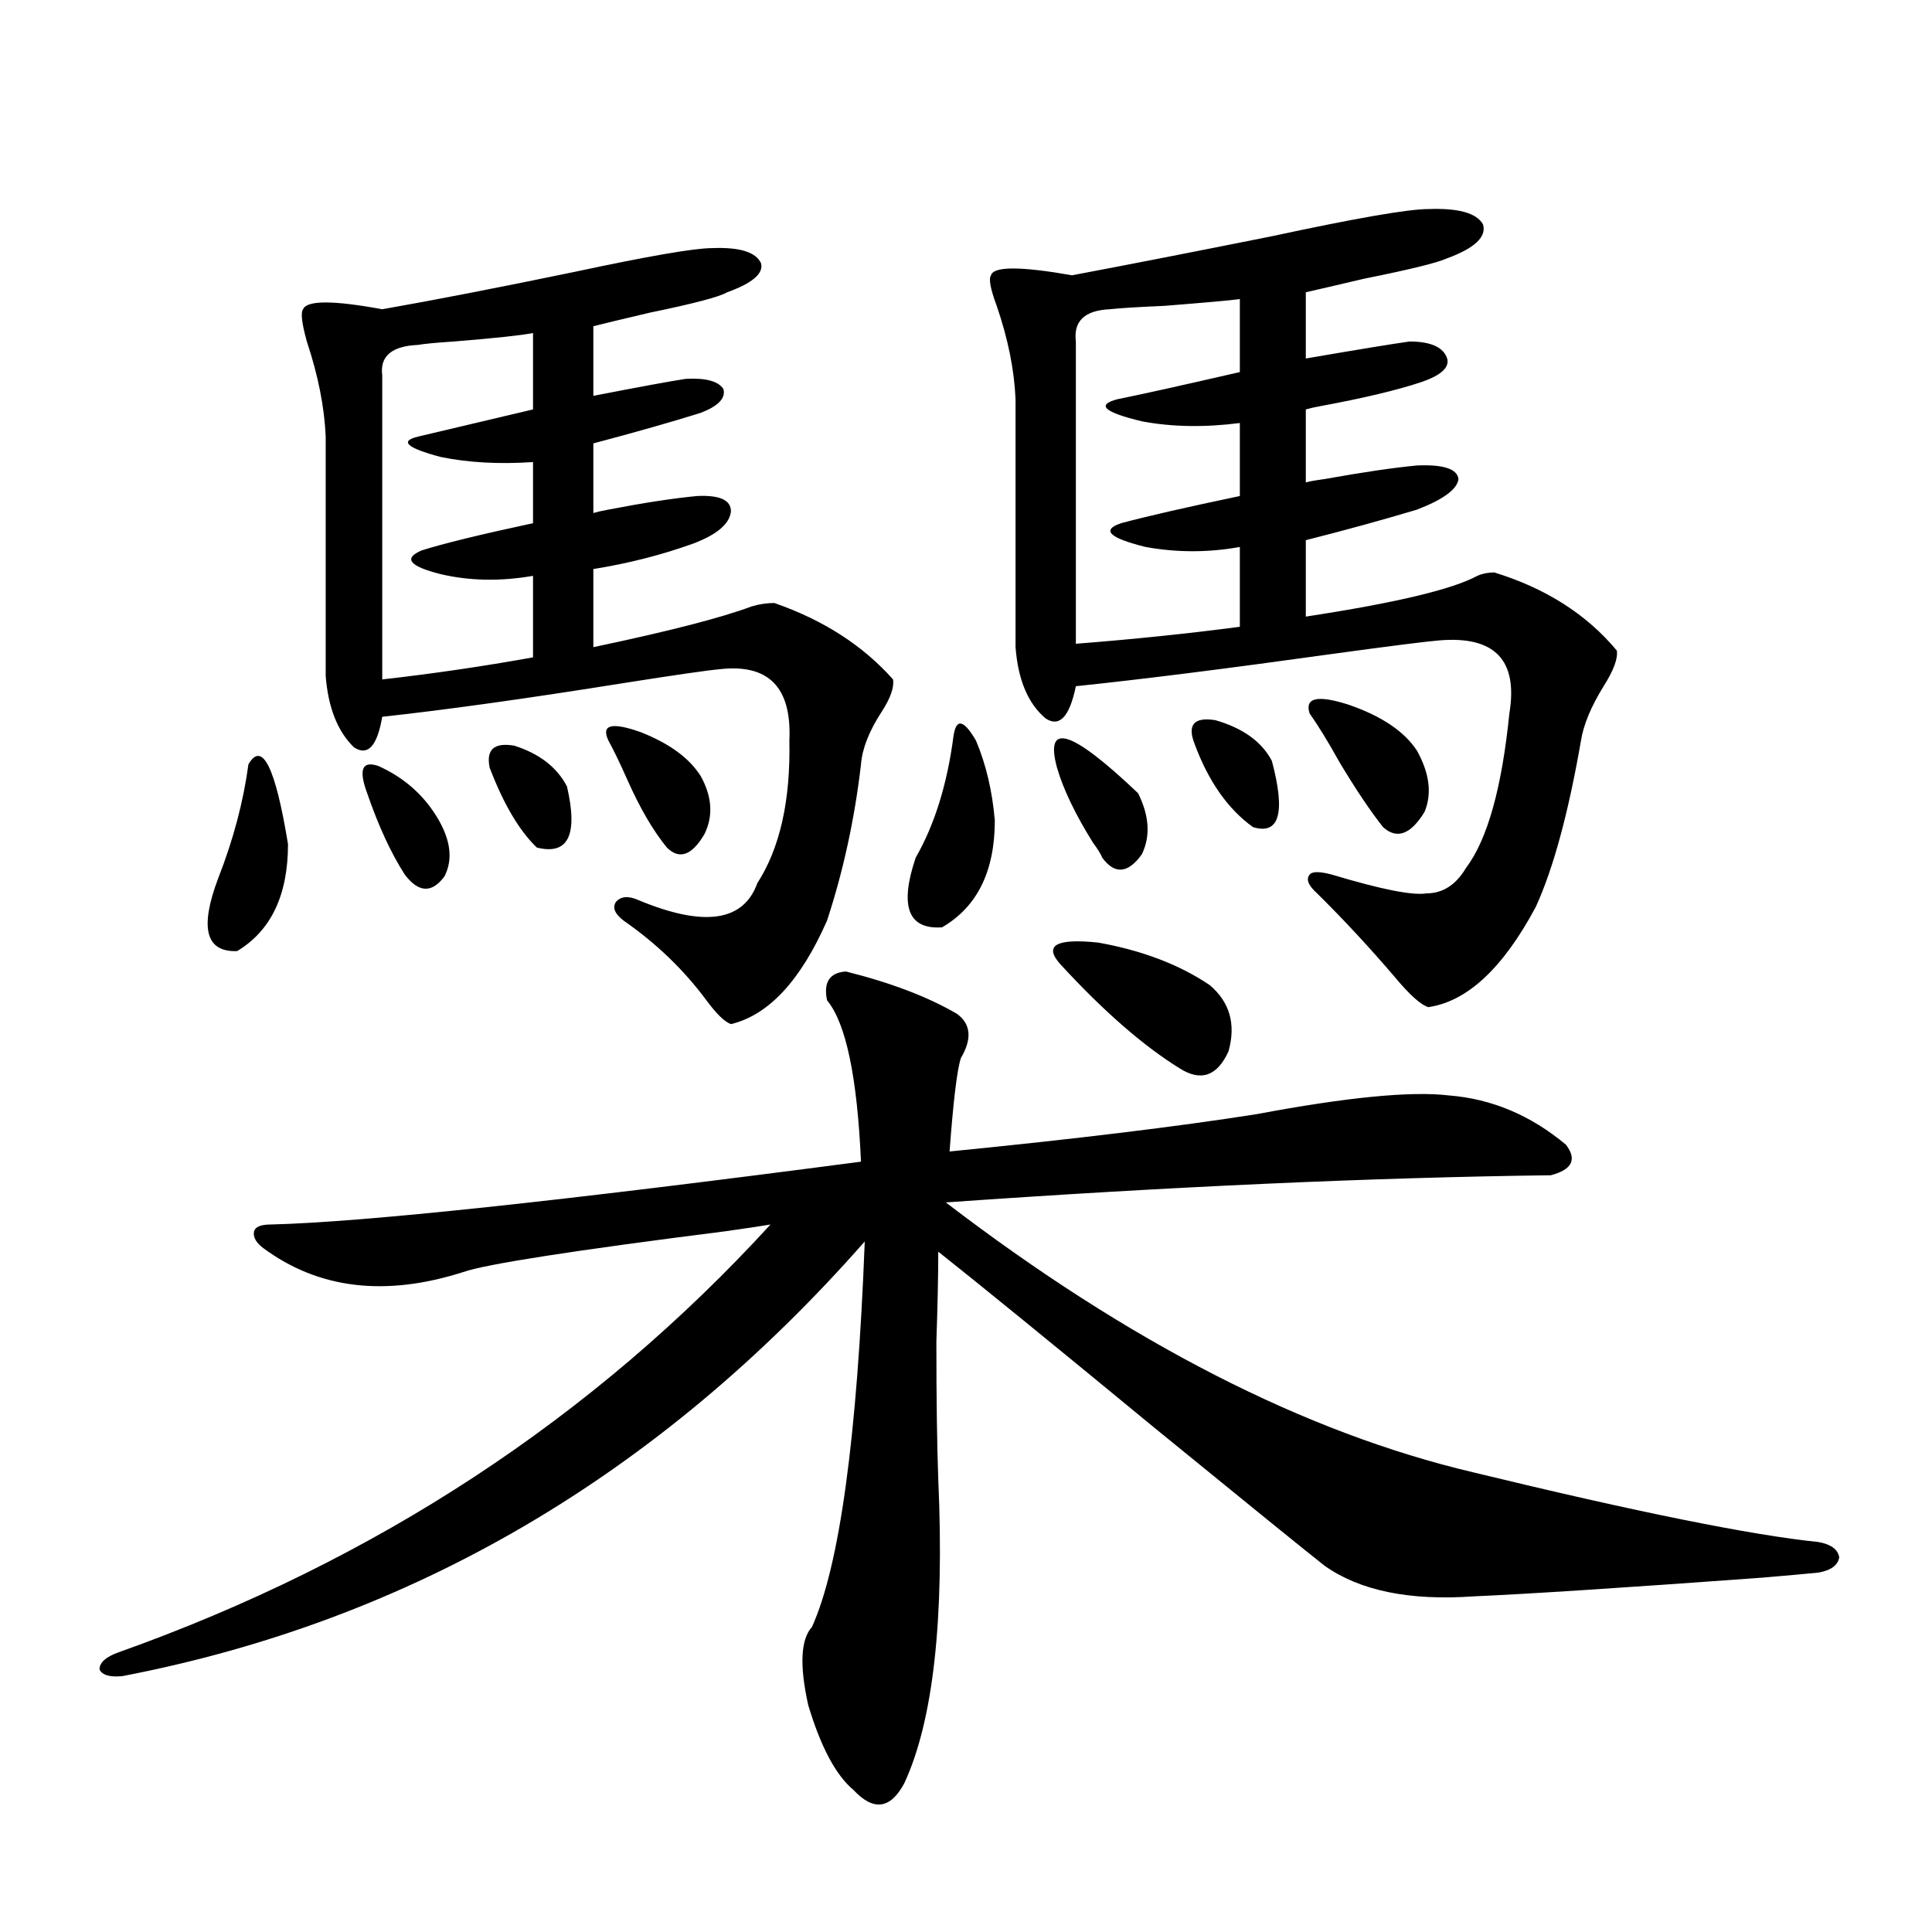
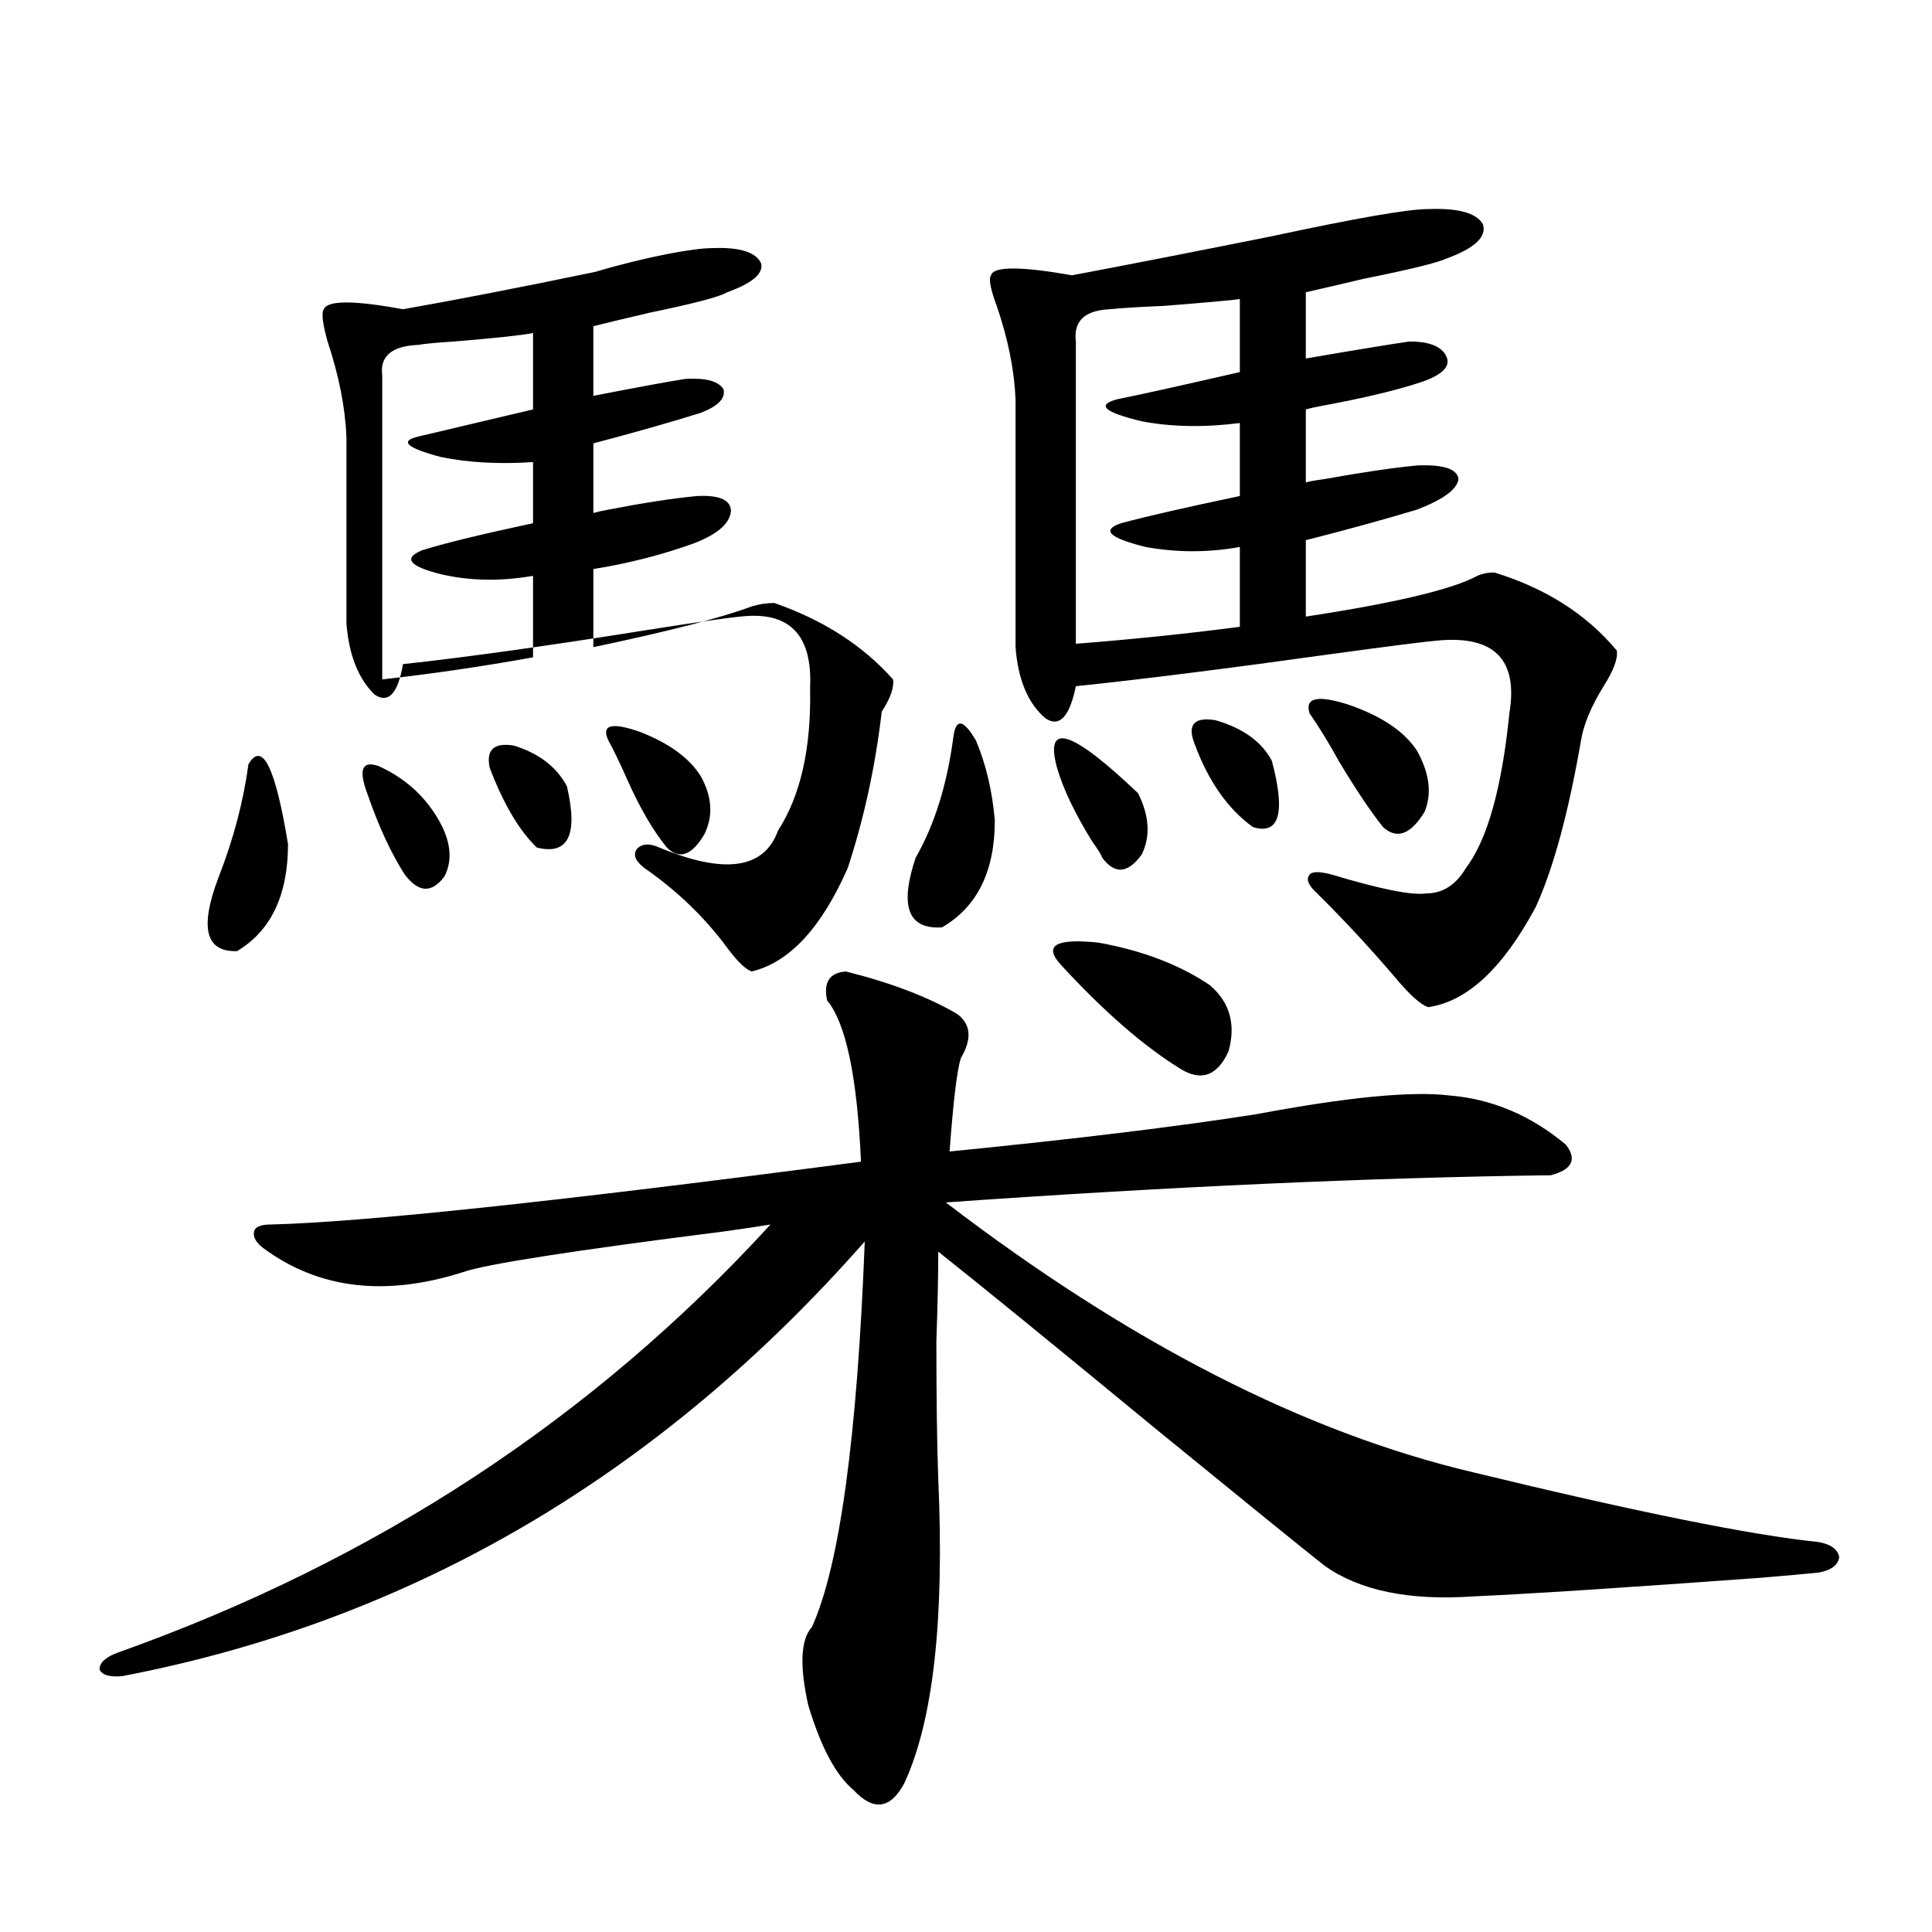
<svg xmlns="http://www.w3.org/2000/svg" version="1.1" id="图层_1" x="0px" y="0px" width="1000px" height="1000px" viewBox="0 0 1000 1000" enable-background="new 0 0 1000 1000" xml:space="preserve">
-   <path d="M437.843,502.84c23.414,5.864,42.591,13.184,57.56,21.973c7.149,5.273,7.805,12.896,1.951,22.852  c-1.951,5.864-3.902,21.973-5.854,48.34c65.029-6.44,118.046-12.882,159.021-19.336c46.828-8.789,79.998-12.003,99.51-9.668  c22.104,1.758,42.271,10.259,60.486,25.488c5.854,7.622,3.247,12.896-7.805,15.82c-92.36,1.181-196.748,5.864-313.163,14.063  c94.952,72.661,186.002,119.243,273.164,139.746c84.541,20.517,144.052,32.52,178.532,36.035c6.494,1.181,10.076,3.817,10.731,7.91  c-0.655,4.106-4.237,6.743-10.731,7.91c-5.854,0.591-15.609,1.47-29.268,2.637c-72.193,5.273-121.948,8.487-149.265,9.668  c-33.17,2.335-58.87-2.938-77.071-15.82c-10.411-8.198-39.679-31.929-87.803-71.191c-53.337-43.945-90.729-74.405-112.192-91.406  c0,12.305-0.335,27.837-0.976,46.582c0,29.306,0.32,53.036,0.976,71.191c3.247,72.647-2.606,125.093-17.561,157.324  c-7.164,13.472-15.944,14.64-26.341,3.516c-9.115-7.622-16.92-22.274-23.414-43.945c-4.558-20.517-3.902-33.989,1.951-40.43  c14.299-31.641,23.414-98.136,27.316-199.512c-106.674,121.289-234.796,196.284-384.381,225c-6.509,0.577-10.411-0.591-11.707-3.516  c0-3.516,3.247-6.454,9.756-8.789c133.32-47.461,245.848-121.289,337.553-221.484c-3.262,0.591-11.066,1.758-23.414,3.516  c-78.702,9.97-123.899,17.001-135.606,21.094c-40.334,12.896-74.8,8.789-103.412-12.305c-3.902-2.925-5.533-5.851-4.878-8.789  c0.641-2.335,3.567-3.516,8.78-3.516c47.469-1.167,149.265-12.003,305.358-32.52c-1.951-43.945-7.805-71.769-17.561-83.496  C426.136,508.415,429.383,503.431,437.843,502.84z M128.582,395.613c7.149-12.305,13.979,1.47,20.487,41.309  c0,26.367-8.78,44.824-26.341,55.371c-16.265,0.591-19.512-12.003-9.756-37.793C120.777,434.587,125.976,414.949,128.582,395.613z   M368.576,128.426c14.299-0.577,22.759,2.06,25.365,7.91c1.296,5.273-4.558,10.259-17.561,14.941  c-3.902,2.349-17.24,5.864-39.999,10.547c-14.969,3.516-24.725,5.864-29.268,7.031v36.035c24.055-4.683,39.999-7.608,47.804-8.789  c10.396-0.577,16.905,1.181,19.512,5.273c1.296,4.696-2.606,8.789-11.707,12.305c-14.969,4.696-33.505,9.97-55.608,15.82v36.035  c1.951-0.577,4.543-1.167,7.805-1.758c18.201-3.516,33.49-5.851,45.853-7.031c11.707-0.577,17.561,2.06,17.561,7.91  c-0.655,6.454-7.164,12.017-19.512,16.699c-16.265,5.864-33.505,10.259-51.706,13.184v40.43  c39.023-8.198,66.34-15.229,81.949-21.094c3.902-1.167,7.805-1.758,11.707-1.758c25.365,8.789,45.853,21.973,61.462,39.551  c0.641,4.106-1.311,9.668-5.854,16.699c-6.509,9.97-10.091,19.048-10.731,27.246c-3.262,28.125-9.115,55.083-17.561,80.859  c-13.658,31.063-30.243,48.931-49.755,53.613c-3.262-1.167-7.484-5.273-12.683-12.305c-11.707-15.82-26.021-29.581-42.926-41.309  c-4.558-3.516-5.854-6.729-3.902-9.668c2.592-2.925,6.494-3.214,11.707-0.879c33.811,14.063,54.298,11.138,61.462-8.789  c11.707-18.155,17.226-42.765,16.585-73.828c1.296-27.534-10.731-39.839-36.097-36.914c-6.509,0.591-22.773,2.938-48.779,7.031  c-51.386,8.212-93.336,14.063-125.851,17.578c-2.606,15.243-7.484,20.517-14.634,15.82c-8.46-8.198-13.338-20.503-14.634-36.914  V225.984c-0.655-15.229-3.902-31.641-9.756-49.219c-2.606-9.366-3.262-14.941-1.951-16.699c1.951-4.683,15.609-4.683,40.975,0  c26.661-4.683,59.831-11.124,99.51-19.336C335.727,132.532,359.461,128.426,368.576,128.426z M190.044,410.555  c-4.558-12.305-2.606-16.987,5.854-14.063c13.003,5.864,23.079,14.653,30.243,26.367c7.149,11.728,8.445,21.973,3.902,30.762  c-6.509,8.789-13.338,8.501-20.487-0.879C202.392,441.618,195.897,427.556,190.044,410.555z M275.896,172.371  c-5.854,1.181-19.512,2.637-40.975,4.395c-9.115,0.591-15.289,1.181-18.536,1.758c-13.658,0.591-19.847,5.864-18.536,15.82v157.324  c26.006-2.925,52.026-6.729,78.047-11.426v-42.188c-16.92,2.938-32.85,2.637-47.804-0.879c-16.265-4.093-19.512-8.198-9.756-12.305  c11.052-3.516,30.243-8.198,57.56-14.063v-31.641c-17.561,1.181-33.505,0.302-47.804-2.637  c-17.561-4.683-21.463-8.198-11.707-10.547c9.756-2.335,29.588-7.031,59.511-14.063V172.371z M253.457,397.371  c-1.951-9.366,2.271-13.184,12.683-11.426c13.003,4.106,22.104,11.138,27.316,21.094c5.854,25.2,0.641,35.747-15.609,31.641  C268.731,429.891,260.606,416.13,253.457,397.371z M314.919,383.309c-3.902-8.198,1.616-9.668,16.585-4.395  c14.954,5.864,25.365,13.485,31.219,22.852c5.854,10.547,6.494,20.517,1.951,29.883c-6.509,11.138-13.018,13.485-19.512,7.031  c-7.164-8.789-13.993-20.503-20.487-35.156C320.772,394.734,317.511,388.005,314.919,383.309z M493.451,381.551  c1.296-9.956,5.198-9.366,11.707,1.758c5.198,12.305,8.445,26.079,9.756,41.309c0,26.367-9.115,44.824-27.316,55.371  c-17.561,1.181-22.118-10.835-13.658-36.035C483.695,426.966,490.189,406.16,493.451,381.551z M739.299,108.211  c15.609-0.577,25.03,2.06,28.292,7.91c1.951,6.454-4.237,12.305-18.536,17.578c-5.213,2.349-19.512,5.864-42.926,10.547  c-14.969,3.516-25.045,5.864-30.243,7.031v34.277c27.316-4.683,45.197-7.608,53.657-8.789c11.052,0,17.561,2.938,19.512,8.789  c1.296,4.696-3.262,8.789-13.658,12.305c-12.362,4.106-29.603,8.212-51.706,12.305c-3.262,0.591-5.854,1.181-7.805,1.758v37.793  c1.951-0.577,5.198-1.167,9.756-1.758c19.512-3.516,35.441-5.851,47.804-7.031c13.658-0.577,20.808,1.758,21.463,7.031  c-0.655,5.273-7.805,10.547-21.463,15.82c-17.561,5.273-36.752,10.547-57.56,15.82v39.551c46.173-7.031,75.761-14.063,88.778-21.094  c2.592-1.167,5.519-1.758,8.78-1.758c26.661,8.212,47.804,21.685,63.413,40.43c0.641,4.106-1.631,10.259-6.829,18.457  c-6.509,10.547-10.411,19.927-11.707,28.125c-6.509,37.505-14.313,66.22-23.414,86.133c-16.92,31.641-35.456,48.931-55.608,51.855  c-3.902-1.167-9.756-6.44-17.561-15.82c-13.018-15.229-26.341-29.581-39.999-43.066c-4.558-4.093-5.854-7.319-3.902-9.668  c1.296-1.758,5.198-1.758,11.707,0c25.365,7.622,41.615,10.849,48.779,9.668c8.445,0,15.274-4.395,20.487-13.184  c11.052-14.64,18.536-41.309,22.438-79.98c4.543-27.534-7.484-40.128-36.097-37.793c-7.164,0.591-25.7,2.938-55.608,7.031  c-54.633,7.622-98.869,13.184-132.68,16.699c-3.262,15.82-8.46,21.396-15.609,16.699c-9.115-7.608-14.313-19.913-15.609-36.914  v-128.32c-0.655-15.229-3.902-31.339-9.756-48.34c-3.262-8.789-4.237-14.063-2.927-15.82c1.296-4.683,15.274-4.683,41.95,0  c27.957-5.273,62.438-12.003,103.412-20.215C701.892,112.907,728.888,108.211,739.299,108.211z M549.06,499.324  c-9.115-9.956-2.606-13.761,19.512-11.426c22.759,4.106,41.95,11.426,57.56,21.973c10.396,8.789,13.658,20.215,9.756,34.277  c-5.854,12.896-14.313,15.82-25.365,8.789C591.65,541.224,571.163,523.356,549.06,499.324z M547.108,397.371  c-6.509-24.019,7.47-19.624,41.95,13.184c5.854,11.728,6.494,22.274,1.951,31.641c-7.164,9.97-13.993,10.547-20.487,1.758  c-0.655-1.758-2.286-4.395-4.878-7.91C556.529,421.403,550.355,408.509,547.108,397.371z M641.74,154.793  c-3.902,0.591-16.92,1.758-39.023,3.516c-13.658,0.591-23.094,1.181-28.292,1.758c-13.018,0.591-18.871,6.152-17.561,16.699v156.445  c29.908-2.335,58.2-5.273,84.876-8.789v-41.309c-16.265,2.938-32.529,2.938-48.779,0c-18.871-4.683-23.094-8.789-12.683-12.305  c13.003-3.516,33.49-8.198,61.462-14.063v-37.793c-18.216,2.349-35.121,2.06-50.73-0.879c-19.512-4.683-23.749-8.487-12.683-11.426  c11.707-2.335,32.835-7.031,63.413-14.063V154.793z M618.326,385.066c-3.902-9.956-0.335-14.063,10.731-12.305  c14.299,4.106,24.055,11.138,29.268,21.094c7.149,26.958,3.902,38.384-9.756,34.277  C635.552,418.767,625.476,404.402,618.326,385.066z M677.837,369.246c-2.606-8.198,4.223-9.668,20.487-4.395  c16.905,5.864,28.612,13.774,35.121,23.73c6.494,11.728,7.805,22.274,3.902,31.641c-7.164,11.728-14.313,14.364-21.463,7.91  c-6.509-8.198-13.993-19.336-22.438-33.398C687.593,384.188,682.38,375.7,677.837,369.246z" />
+   <path d="M437.843,502.84c23.414,5.864,42.591,13.184,57.56,21.973c7.149,5.273,7.805,12.896,1.951,22.852  c-1.951,5.864-3.902,21.973-5.854,48.34c65.029-6.44,118.046-12.882,159.021-19.336c46.828-8.789,79.998-12.003,99.51-9.668  c22.104,1.758,42.271,10.259,60.486,25.488c5.854,7.622,3.247,12.896-7.805,15.82c-92.36,1.181-196.748,5.864-313.163,14.063  c94.952,72.661,186.002,119.243,273.164,139.746c84.541,20.517,144.052,32.52,178.532,36.035c6.494,1.181,10.076,3.817,10.731,7.91  c-0.655,4.106-4.237,6.743-10.731,7.91c-5.854,0.591-15.609,1.47-29.268,2.637c-72.193,5.273-121.948,8.487-149.265,9.668  c-33.17,2.335-58.87-2.938-77.071-15.82c-10.411-8.198-39.679-31.929-87.803-71.191c-53.337-43.945-90.729-74.405-112.192-91.406  c0,12.305-0.335,27.837-0.976,46.582c0,29.306,0.32,53.036,0.976,71.191c3.247,72.647-2.606,125.093-17.561,157.324  c-7.164,13.472-15.944,14.64-26.341,3.516c-9.115-7.622-16.92-22.274-23.414-43.945c-4.558-20.517-3.902-33.989,1.951-40.43  c14.299-31.641,23.414-98.136,27.316-199.512c-106.674,121.289-234.796,196.284-384.381,225c-6.509,0.577-10.411-0.591-11.707-3.516  c0-3.516,3.247-6.454,9.756-8.789c133.32-47.461,245.848-121.289,337.553-221.484c-3.262,0.591-11.066,1.758-23.414,3.516  c-78.702,9.97-123.899,17.001-135.606,21.094c-40.334,12.896-74.8,8.789-103.412-12.305c-3.902-2.925-5.533-5.851-4.878-8.789  c0.641-2.335,3.567-3.516,8.78-3.516c47.469-1.167,149.265-12.003,305.358-32.52c-1.951-43.945-7.805-71.769-17.561-83.496  C426.136,508.415,429.383,503.431,437.843,502.84z M128.582,395.613c7.149-12.305,13.979,1.47,20.487,41.309  c0,26.367-8.78,44.824-26.341,55.371c-16.265,0.591-19.512-12.003-9.756-37.793C120.777,434.587,125.976,414.949,128.582,395.613z   M368.576,128.426c14.299-0.577,22.759,2.06,25.365,7.91c1.296,5.273-4.558,10.259-17.561,14.941  c-3.902,2.349-17.24,5.864-39.999,10.547c-14.969,3.516-24.725,5.864-29.268,7.031v36.035c24.055-4.683,39.999-7.608,47.804-8.789  c10.396-0.577,16.905,1.181,19.512,5.273c1.296,4.696-2.606,8.789-11.707,12.305c-14.969,4.696-33.505,9.97-55.608,15.82v36.035  c1.951-0.577,4.543-1.167,7.805-1.758c18.201-3.516,33.49-5.851,45.853-7.031c11.707-0.577,17.561,2.06,17.561,7.91  c-0.655,6.454-7.164,12.017-19.512,16.699c-16.265,5.864-33.505,10.259-51.706,13.184v40.43  c39.023-8.198,66.34-15.229,81.949-21.094c3.902-1.167,7.805-1.758,11.707-1.758c25.365,8.789,45.853,21.973,61.462,39.551  c0.641,4.106-1.311,9.668-5.854,16.699c-3.262,28.125-9.115,55.083-17.561,80.859  c-13.658,31.063-30.243,48.931-49.755,53.613c-3.262-1.167-7.484-5.273-12.683-12.305c-11.707-15.82-26.021-29.581-42.926-41.309  c-4.558-3.516-5.854-6.729-3.902-9.668c2.592-2.925,6.494-3.214,11.707-0.879c33.811,14.063,54.298,11.138,61.462-8.789  c11.707-18.155,17.226-42.765,16.585-73.828c1.296-27.534-10.731-39.839-36.097-36.914c-6.509,0.591-22.773,2.938-48.779,7.031  c-51.386,8.212-93.336,14.063-125.851,17.578c-2.606,15.243-7.484,20.517-14.634,15.82c-8.46-8.198-13.338-20.503-14.634-36.914  V225.984c-0.655-15.229-3.902-31.641-9.756-49.219c-2.606-9.366-3.262-14.941-1.951-16.699c1.951-4.683,15.609-4.683,40.975,0  c26.661-4.683,59.831-11.124,99.51-19.336C335.727,132.532,359.461,128.426,368.576,128.426z M190.044,410.555  c-4.558-12.305-2.606-16.987,5.854-14.063c13.003,5.864,23.079,14.653,30.243,26.367c7.149,11.728,8.445,21.973,3.902,30.762  c-6.509,8.789-13.338,8.501-20.487-0.879C202.392,441.618,195.897,427.556,190.044,410.555z M275.896,172.371  c-5.854,1.181-19.512,2.637-40.975,4.395c-9.115,0.591-15.289,1.181-18.536,1.758c-13.658,0.591-19.847,5.864-18.536,15.82v157.324  c26.006-2.925,52.026-6.729,78.047-11.426v-42.188c-16.92,2.938-32.85,2.637-47.804-0.879c-16.265-4.093-19.512-8.198-9.756-12.305  c11.052-3.516,30.243-8.198,57.56-14.063v-31.641c-17.561,1.181-33.505,0.302-47.804-2.637  c-17.561-4.683-21.463-8.198-11.707-10.547c9.756-2.335,29.588-7.031,59.511-14.063V172.371z M253.457,397.371  c-1.951-9.366,2.271-13.184,12.683-11.426c13.003,4.106,22.104,11.138,27.316,21.094c5.854,25.2,0.641,35.747-15.609,31.641  C268.731,429.891,260.606,416.13,253.457,397.371z M314.919,383.309c-3.902-8.198,1.616-9.668,16.585-4.395  c14.954,5.864,25.365,13.485,31.219,22.852c5.854,10.547,6.494,20.517,1.951,29.883c-6.509,11.138-13.018,13.485-19.512,7.031  c-7.164-8.789-13.993-20.503-20.487-35.156C320.772,394.734,317.511,388.005,314.919,383.309z M493.451,381.551  c1.296-9.956,5.198-9.366,11.707,1.758c5.198,12.305,8.445,26.079,9.756,41.309c0,26.367-9.115,44.824-27.316,55.371  c-17.561,1.181-22.118-10.835-13.658-36.035C483.695,426.966,490.189,406.16,493.451,381.551z M739.299,108.211  c15.609-0.577,25.03,2.06,28.292,7.91c1.951,6.454-4.237,12.305-18.536,17.578c-5.213,2.349-19.512,5.864-42.926,10.547  c-14.969,3.516-25.045,5.864-30.243,7.031v34.277c27.316-4.683,45.197-7.608,53.657-8.789c11.052,0,17.561,2.938,19.512,8.789  c1.296,4.696-3.262,8.789-13.658,12.305c-12.362,4.106-29.603,8.212-51.706,12.305c-3.262,0.591-5.854,1.181-7.805,1.758v37.793  c1.951-0.577,5.198-1.167,9.756-1.758c19.512-3.516,35.441-5.851,47.804-7.031c13.658-0.577,20.808,1.758,21.463,7.031  c-0.655,5.273-7.805,10.547-21.463,15.82c-17.561,5.273-36.752,10.547-57.56,15.82v39.551c46.173-7.031,75.761-14.063,88.778-21.094  c2.592-1.167,5.519-1.758,8.78-1.758c26.661,8.212,47.804,21.685,63.413,40.43c0.641,4.106-1.631,10.259-6.829,18.457  c-6.509,10.547-10.411,19.927-11.707,28.125c-6.509,37.505-14.313,66.22-23.414,86.133c-16.92,31.641-35.456,48.931-55.608,51.855  c-3.902-1.167-9.756-6.44-17.561-15.82c-13.018-15.229-26.341-29.581-39.999-43.066c-4.558-4.093-5.854-7.319-3.902-9.668  c1.296-1.758,5.198-1.758,11.707,0c25.365,7.622,41.615,10.849,48.779,9.668c8.445,0,15.274-4.395,20.487-13.184  c11.052-14.64,18.536-41.309,22.438-79.98c4.543-27.534-7.484-40.128-36.097-37.793c-7.164,0.591-25.7,2.938-55.608,7.031  c-54.633,7.622-98.869,13.184-132.68,16.699c-3.262,15.82-8.46,21.396-15.609,16.699c-9.115-7.608-14.313-19.913-15.609-36.914  v-128.32c-0.655-15.229-3.902-31.339-9.756-48.34c-3.262-8.789-4.237-14.063-2.927-15.82c1.296-4.683,15.274-4.683,41.95,0  c27.957-5.273,62.438-12.003,103.412-20.215C701.892,112.907,728.888,108.211,739.299,108.211z M549.06,499.324  c-9.115-9.956-2.606-13.761,19.512-11.426c22.759,4.106,41.95,11.426,57.56,21.973c10.396,8.789,13.658,20.215,9.756,34.277  c-5.854,12.896-14.313,15.82-25.365,8.789C591.65,541.224,571.163,523.356,549.06,499.324z M547.108,397.371  c-6.509-24.019,7.47-19.624,41.95,13.184c5.854,11.728,6.494,22.274,1.951,31.641c-7.164,9.97-13.993,10.547-20.487,1.758  c-0.655-1.758-2.286-4.395-4.878-7.91C556.529,421.403,550.355,408.509,547.108,397.371z M641.74,154.793  c-3.902,0.591-16.92,1.758-39.023,3.516c-13.658,0.591-23.094,1.181-28.292,1.758c-13.018,0.591-18.871,6.152-17.561,16.699v156.445  c29.908-2.335,58.2-5.273,84.876-8.789v-41.309c-16.265,2.938-32.529,2.938-48.779,0c-18.871-4.683-23.094-8.789-12.683-12.305  c13.003-3.516,33.49-8.198,61.462-14.063v-37.793c-18.216,2.349-35.121,2.06-50.73-0.879c-19.512-4.683-23.749-8.487-12.683-11.426  c11.707-2.335,32.835-7.031,63.413-14.063V154.793z M618.326,385.066c-3.902-9.956-0.335-14.063,10.731-12.305  c14.299,4.106,24.055,11.138,29.268,21.094c7.149,26.958,3.902,38.384-9.756,34.277  C635.552,418.767,625.476,404.402,618.326,385.066z M677.837,369.246c-2.606-8.198,4.223-9.668,20.487-4.395  c16.905,5.864,28.612,13.774,35.121,23.73c6.494,11.728,7.805,22.274,3.902,31.641c-7.164,11.728-14.313,14.364-21.463,7.91  c-6.509-8.198-13.993-19.336-22.438-33.398C687.593,384.188,682.38,375.7,677.837,369.246z" />
</svg>